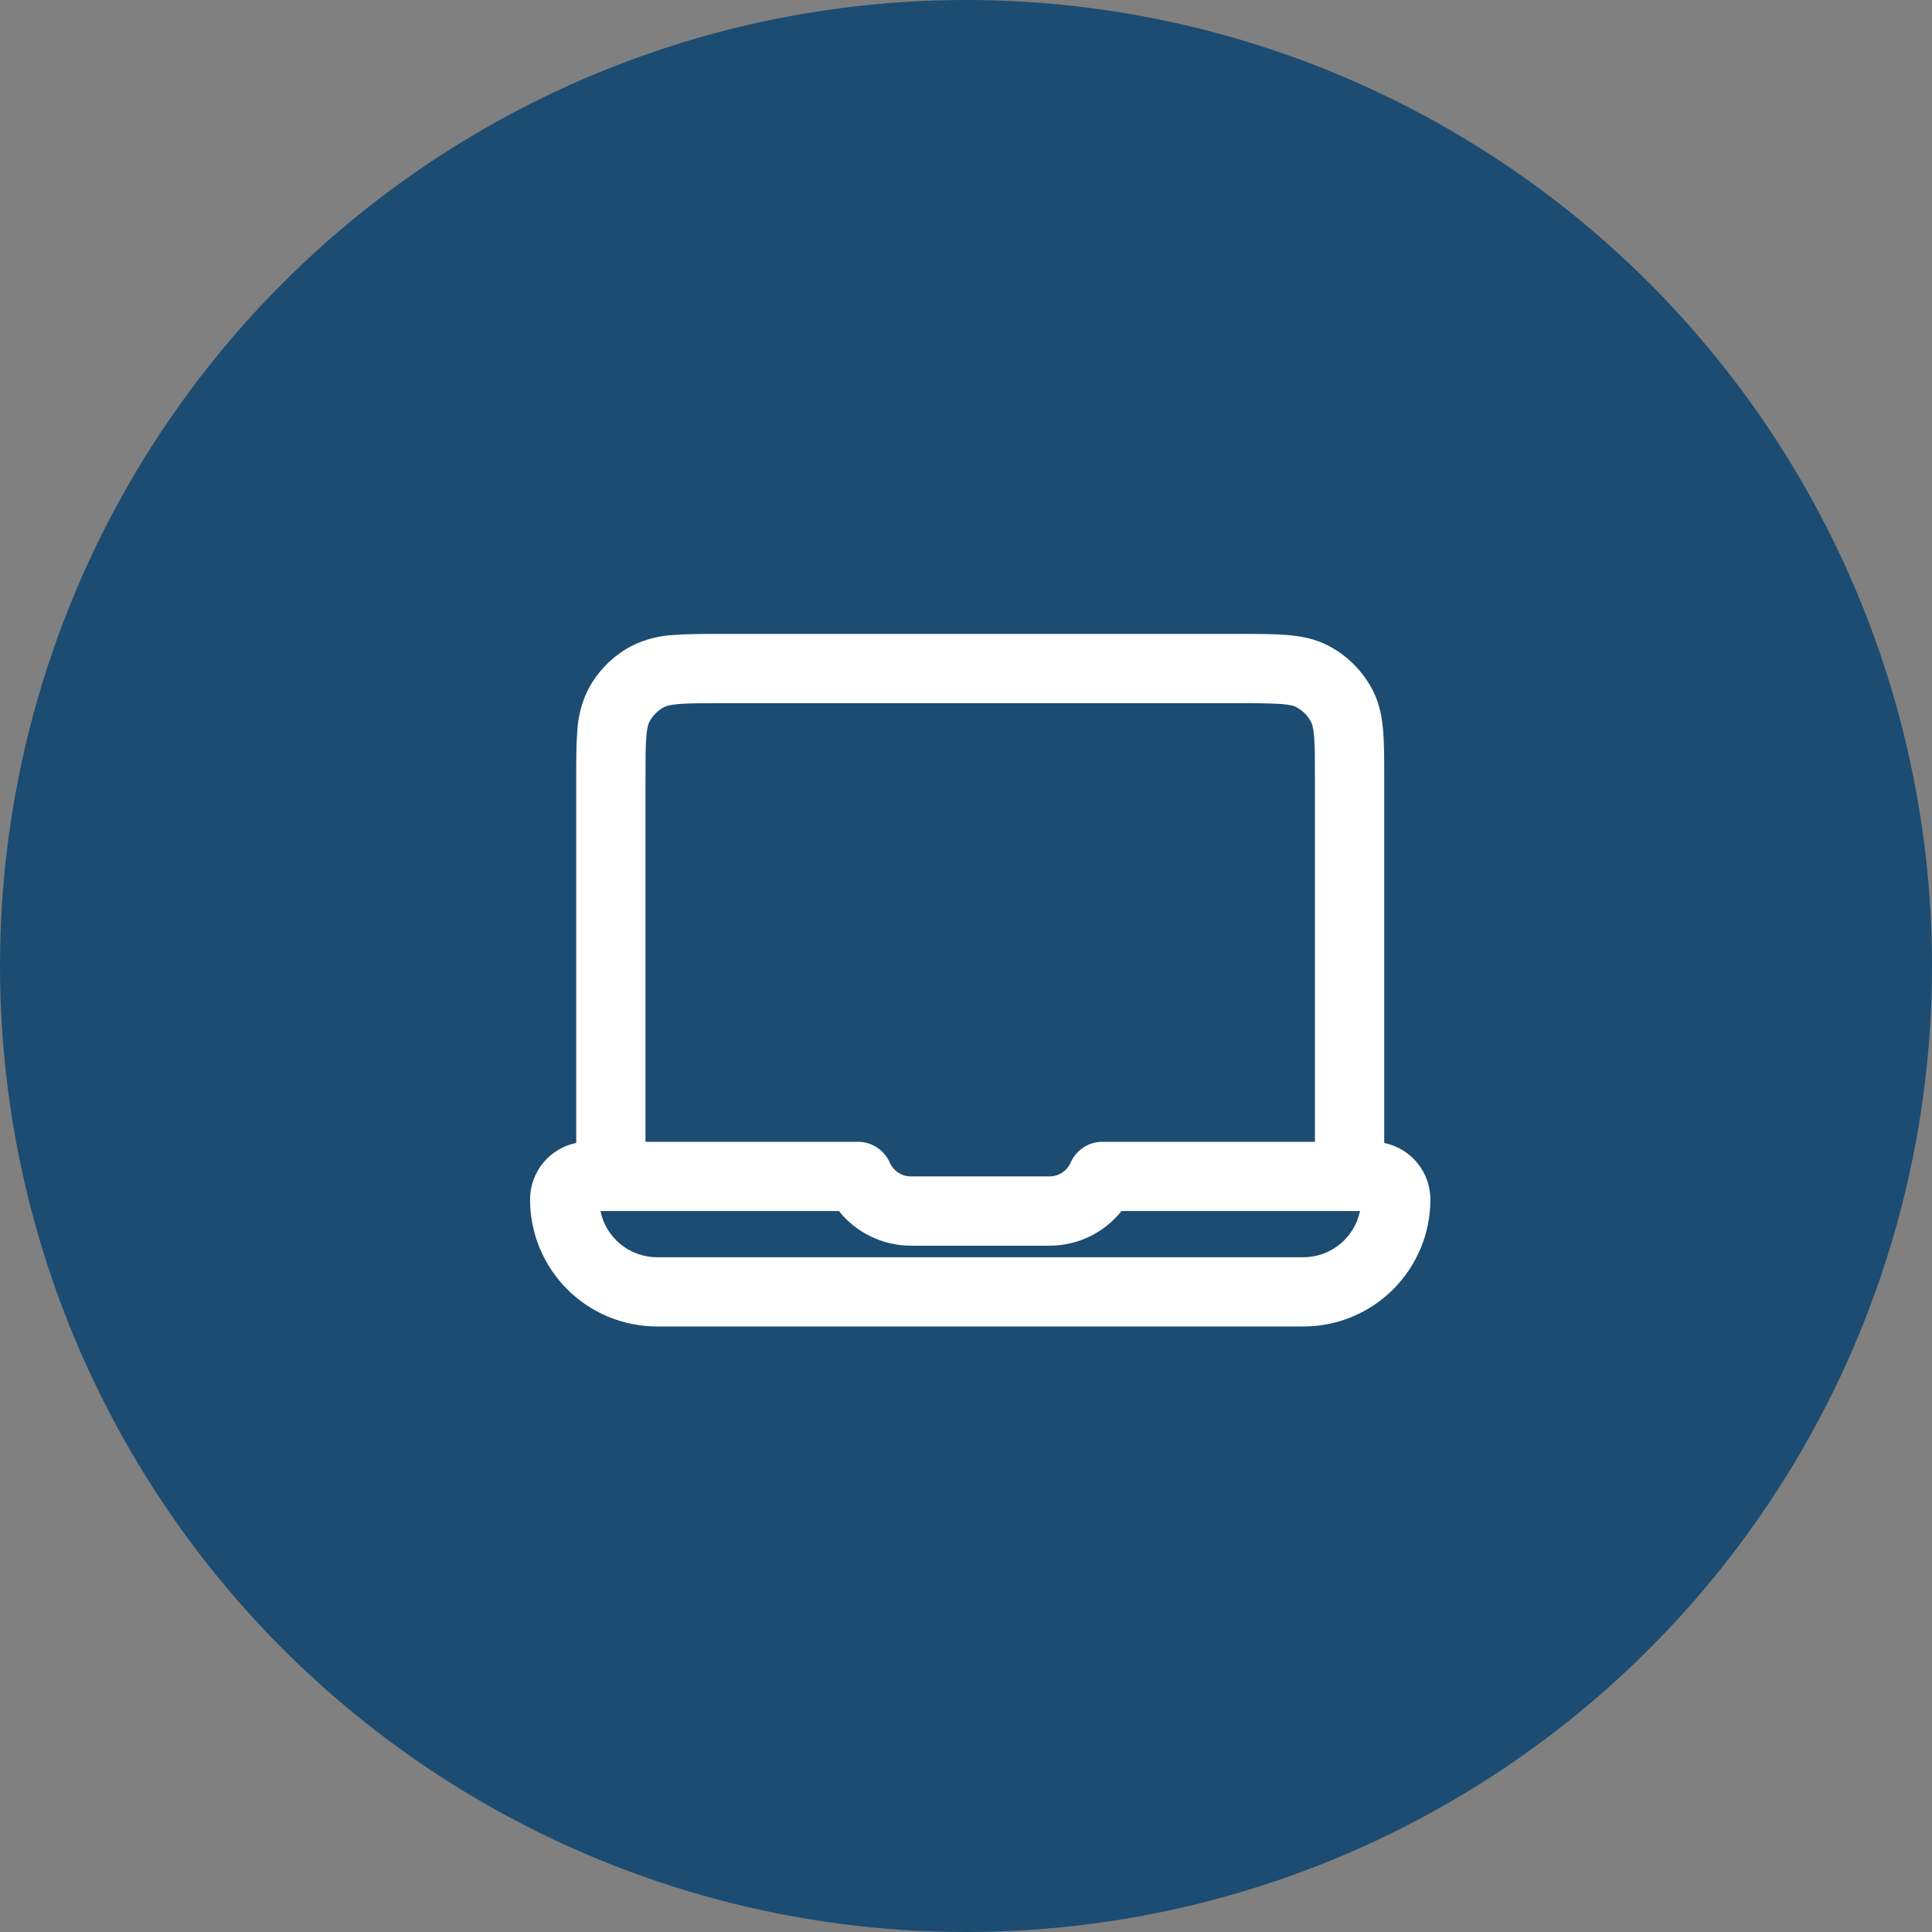
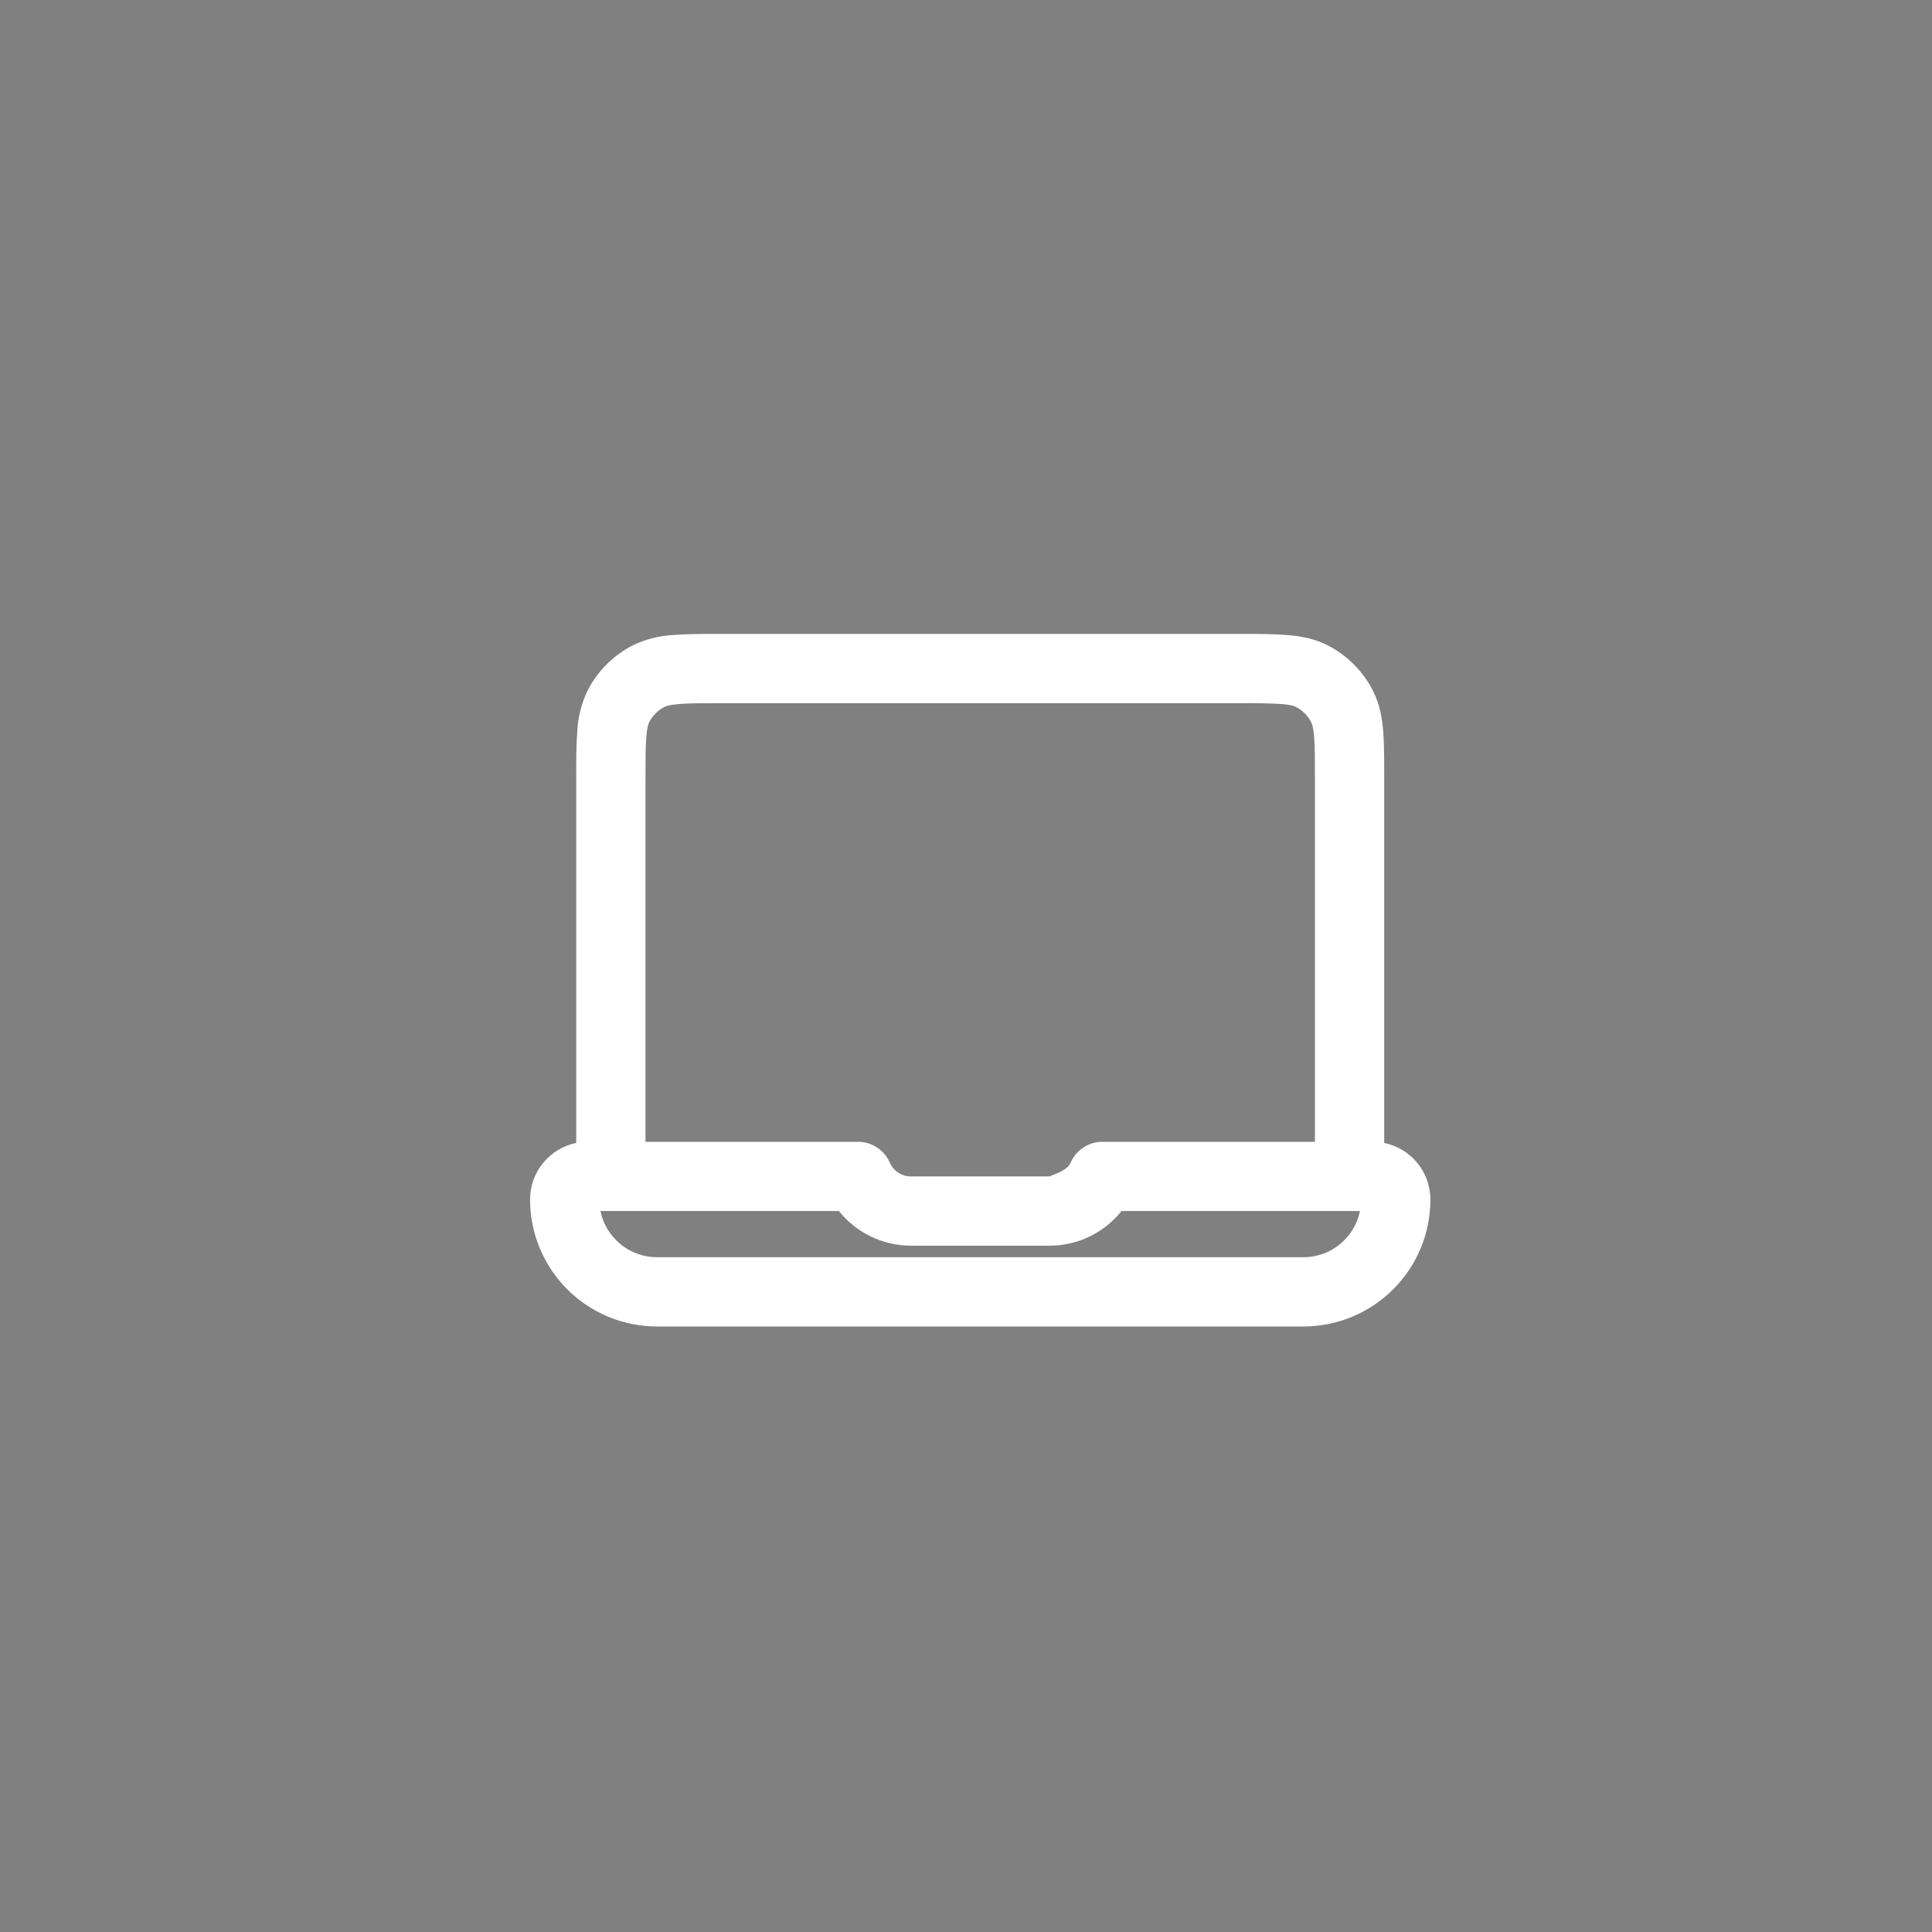
<svg xmlns="http://www.w3.org/2000/svg" width="68" height="68" viewBox="0 0 68 68" fill="none">
  <rect x="0" y="0" width="68" height="68" fill="#808080" stroke="none" />
-   <circle cx="34" cy="34" r="34" fill="#1C4C71" />
-   <path d="M20.281 40.228V27.384C20.281 26.742 20.281 26.188 20.319 25.732C20.344 25.238 20.466 24.755 20.679 24.31C21.03 23.621 21.59 23.061 22.278 22.711C22.724 22.498 23.207 22.375 23.7 22.35C24.155 22.312 24.711 22.312 25.353 22.312H43.649C44.291 22.312 44.845 22.312 45.301 22.35C45.784 22.389 46.263 22.477 46.723 22.711C47.412 23.062 47.971 23.621 48.322 24.31C48.556 24.77 48.644 25.249 48.683 25.732C48.72 26.186 48.72 26.742 48.72 27.384V40.228C49.647 40.417 50.345 41.236 50.345 42.219C50.345 42.806 50.23 43.387 50.005 43.929C49.78 44.471 49.451 44.964 49.036 45.379C48.621 45.794 48.128 46.123 47.586 46.348C47.043 46.572 46.462 46.688 45.875 46.688H23.125C21.94 46.688 20.803 46.217 19.965 45.379C19.127 44.541 18.656 43.404 18.656 42.219C18.656 41.236 19.355 40.415 20.281 40.228ZM23.385 24.883C23.155 25 22.969 25.187 22.852 25.416C22.82 25.476 22.776 25.598 22.748 25.93C22.72 26.274 22.719 26.729 22.719 27.431V40.188H30.2C30.437 40.188 30.669 40.257 30.867 40.387C31.066 40.517 31.222 40.702 31.317 40.919C31.38 41.064 31.484 41.187 31.617 41.274C31.749 41.361 31.904 41.407 32.062 41.406H36.938C37.096 41.407 37.251 41.361 37.383 41.274C37.516 41.187 37.62 41.064 37.683 40.919C37.778 40.702 37.934 40.517 38.133 40.387C38.331 40.257 38.563 40.188 38.8 40.188H46.281V27.431C46.281 26.729 46.281 26.274 46.252 25.93C46.224 25.598 46.179 25.475 46.148 25.416C46.031 25.187 45.844 25 45.615 24.883C45.555 24.851 45.433 24.807 45.102 24.779C44.602 24.752 44.101 24.742 43.6 24.75H25.4C24.698 24.75 24.243 24.75 23.898 24.779C23.567 24.807 23.444 24.852 23.385 24.883ZM21.134 42.625C21.323 43.551 22.142 44.25 23.125 44.25H45.875C46.858 44.25 47.679 43.551 47.866 42.625H39.474C38.879 43.368 37.965 43.844 36.938 43.844H32.062C31.575 43.844 31.095 43.734 30.655 43.523C30.216 43.312 29.83 43.005 29.526 42.625H21.134Z" fill="white" />
+   <path d="M20.281 40.228V27.384C20.281 26.742 20.281 26.188 20.319 25.732C20.344 25.238 20.466 24.755 20.679 24.31C21.03 23.621 21.59 23.061 22.278 22.711C22.724 22.498 23.207 22.375 23.7 22.35C24.155 22.312 24.711 22.312 25.353 22.312H43.649C44.291 22.312 44.845 22.312 45.301 22.35C45.784 22.389 46.263 22.477 46.723 22.711C47.412 23.062 47.971 23.621 48.322 24.31C48.556 24.77 48.644 25.249 48.683 25.732C48.72 26.186 48.72 26.742 48.72 27.384V40.228C49.647 40.417 50.345 41.236 50.345 42.219C50.345 42.806 50.23 43.387 50.005 43.929C49.78 44.471 49.451 44.964 49.036 45.379C48.621 45.794 48.128 46.123 47.586 46.348C47.043 46.572 46.462 46.688 45.875 46.688H23.125C21.94 46.688 20.803 46.217 19.965 45.379C19.127 44.541 18.656 43.404 18.656 42.219C18.656 41.236 19.355 40.415 20.281 40.228ZM23.385 24.883C23.155 25 22.969 25.187 22.852 25.416C22.82 25.476 22.776 25.598 22.748 25.93C22.72 26.274 22.719 26.729 22.719 27.431V40.188H30.2C30.437 40.188 30.669 40.257 30.867 40.387C31.066 40.517 31.222 40.702 31.317 40.919C31.38 41.064 31.484 41.187 31.617 41.274C31.749 41.361 31.904 41.407 32.062 41.406H36.938C37.516 41.187 37.62 41.064 37.683 40.919C37.778 40.702 37.934 40.517 38.133 40.387C38.331 40.257 38.563 40.188 38.8 40.188H46.281V27.431C46.281 26.729 46.281 26.274 46.252 25.93C46.224 25.598 46.179 25.475 46.148 25.416C46.031 25.187 45.844 25 45.615 24.883C45.555 24.851 45.433 24.807 45.102 24.779C44.602 24.752 44.101 24.742 43.6 24.75H25.4C24.698 24.75 24.243 24.75 23.898 24.779C23.567 24.807 23.444 24.852 23.385 24.883ZM21.134 42.625C21.323 43.551 22.142 44.25 23.125 44.25H45.875C46.858 44.25 47.679 43.551 47.866 42.625H39.474C38.879 43.368 37.965 43.844 36.938 43.844H32.062C31.575 43.844 31.095 43.734 30.655 43.523C30.216 43.312 29.83 43.005 29.526 42.625H21.134Z" fill="white" />
</svg>